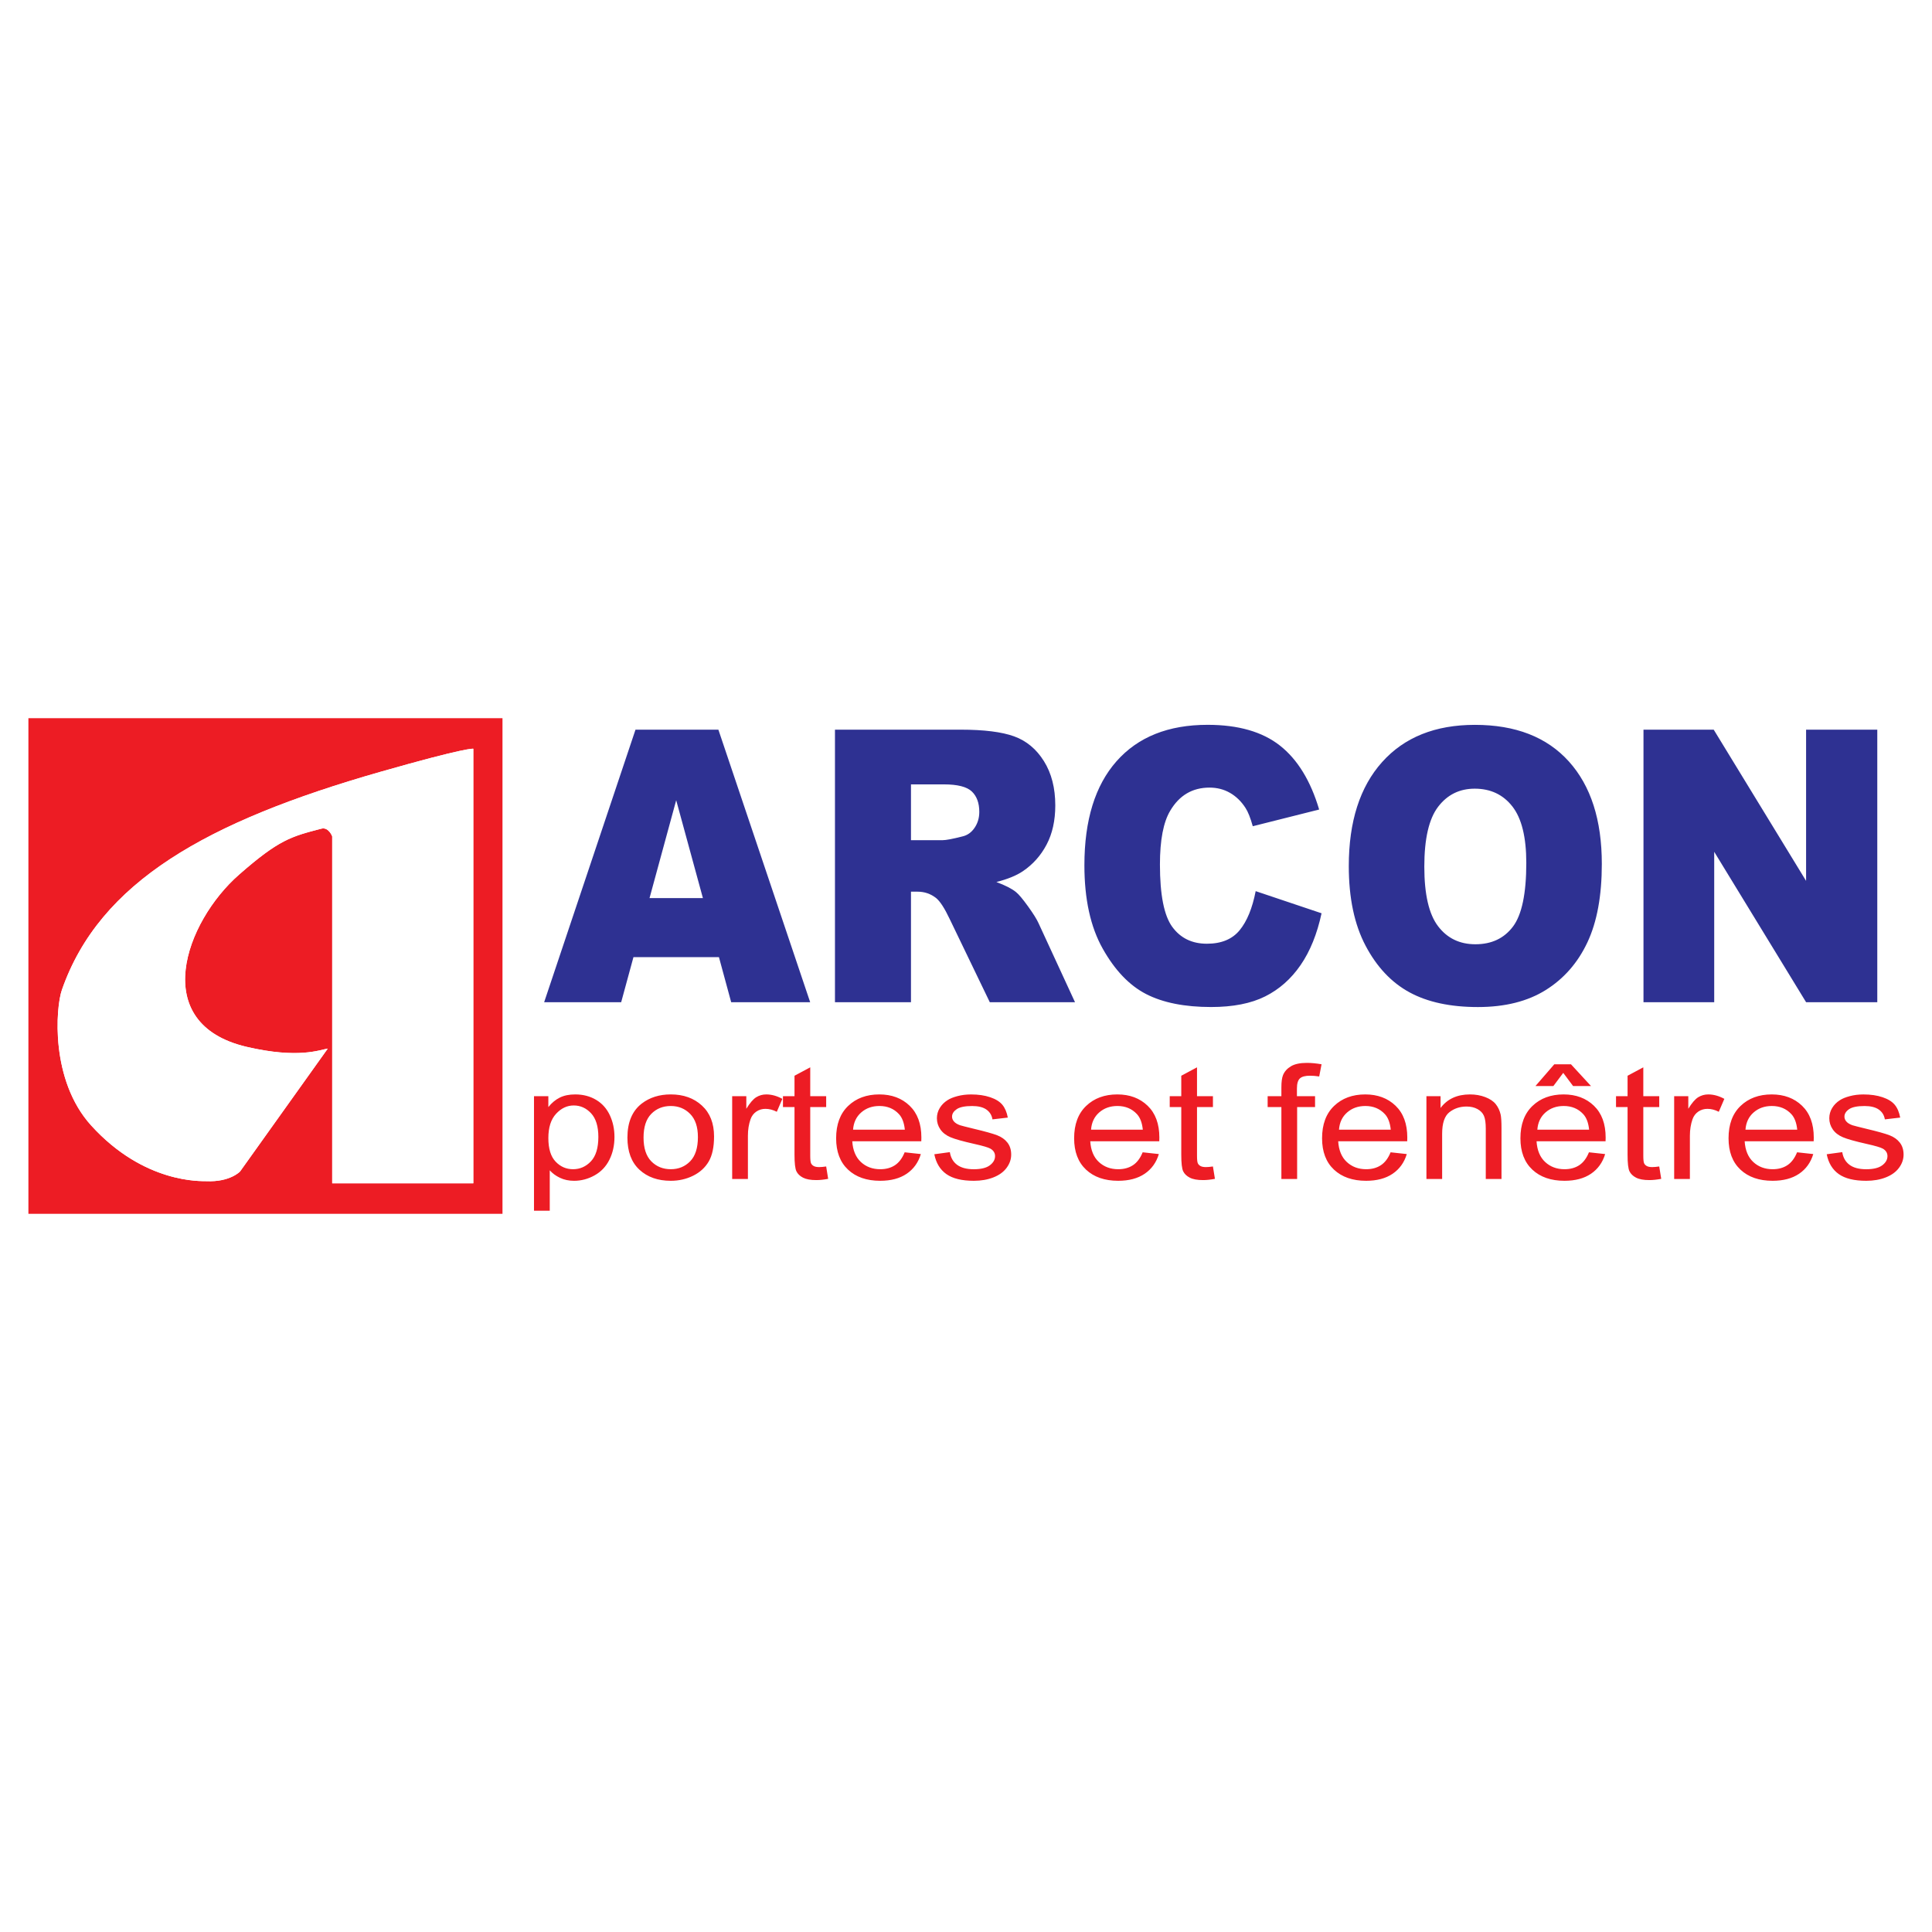
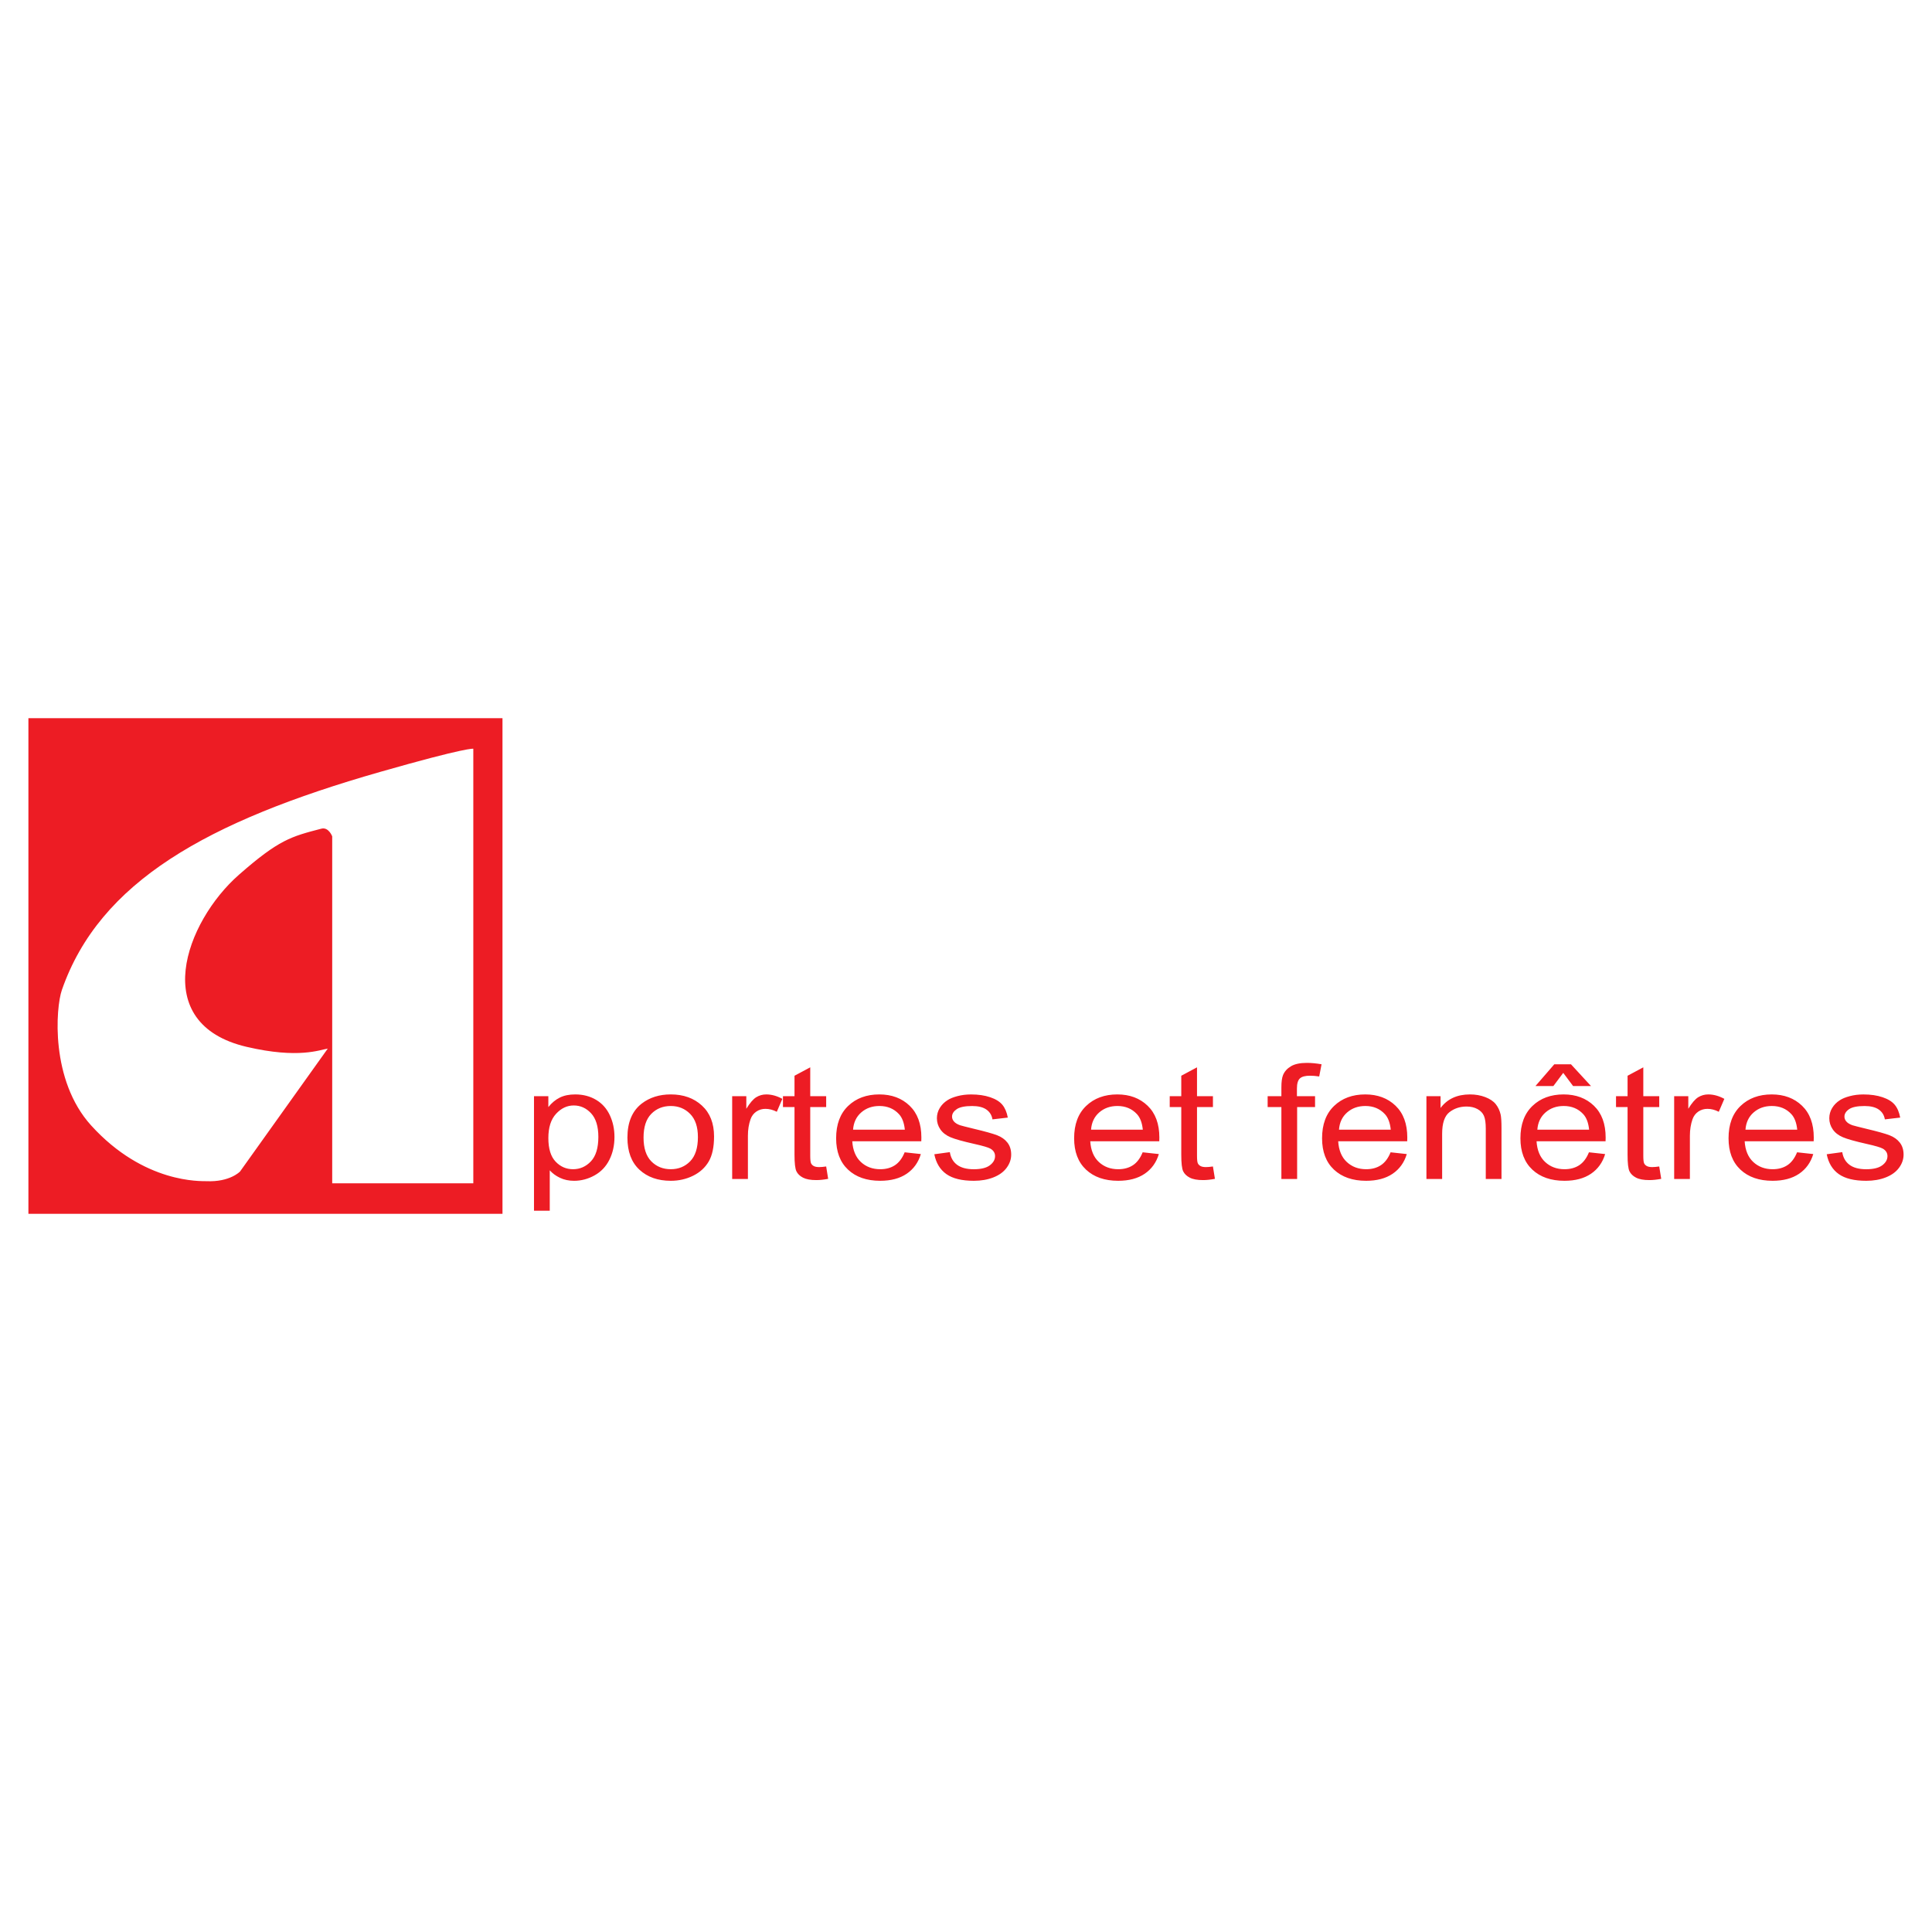
<svg xmlns="http://www.w3.org/2000/svg" version="1.0" id="Layer_1" x="0px" y="0px" width="192.756px" height="192.756px" viewBox="0 0 192.756 192.756" enable-background="new 0 0 192.756 192.756" xml:space="preserve">
  <g>
-     <polygon fill-rule="evenodd" clip-rule="evenodd" fill="#FFFFFF" points="0,0 192.756,0 192.756,192.756 0,192.756 0,0  " />
-     <path fill-rule="evenodd" clip-rule="evenodd" fill="#2E3192" d="M134.569,86.413c0,3.182,0.56,5.832,1.679,7.949   c1.119,2.117,2.579,3.665,4.379,4.643c1.801,0.979,4.075,1.468,6.823,1.468c2.703,0,4.96-0.566,6.771-1.699   c1.812-1.134,3.197-2.718,4.155-4.755c0.958-2.036,1.438-4.646,1.438-7.827c0-4.383-1.097-7.791-3.29-10.224   c-2.194-2.433-5.318-3.649-9.374-3.649c-3.955,0-7.041,1.238-9.257,3.714C135.677,78.507,134.569,81.968,134.569,86.413   L134.569,86.413L134.569,86.413L134.569,86.413z M142.104,86.466c0-2.78,0.459-4.771,1.378-5.975   c0.918-1.203,2.136-1.805,3.651-1.805c1.583,0,2.836,0.593,3.76,1.778s1.386,3.062,1.386,5.63c0,3.052-0.442,5.168-1.327,6.347   c-0.886,1.179-2.136,1.768-3.752,1.768c-1.571,0-2.813-0.602-3.727-1.805S142.104,89.221,142.104,86.466L142.104,86.466   L142.104,86.466L142.104,86.466z M83.305,99.99h7.583V88.963h0.663l0,0c0.685,0,1.298,0.21,1.839,0.63   c0.397,0.321,0.851,1.019,1.359,2.094l0,0l4.003,8.303h8.502l-3.635-7.876l0,0c-0.177-0.396-0.527-0.958-1.053-1.687   c-0.524-0.729-0.926-1.205-1.202-1.427c-0.409-0.334-1.062-0.667-1.956-1.001c1.117-0.284,1.997-0.643,2.64-1.076   c1.007-0.681,1.799-1.568,2.374-2.664c0.576-1.095,0.864-2.397,0.864-3.906c0-1.732-0.377-3.202-1.13-4.408   c-0.753-1.207-1.745-2.032-2.975-2.478c-1.229-0.445-3.007-0.668-5.333-0.668l0,0H83.305V99.99L83.305,99.99L83.305,99.99z    M90.888,83.825v-5.567h3.284l0,0c1.364,0,2.294,0.237,2.789,0.71c0.495,0.474,0.743,1.152,0.743,2.036   c0,0.598-0.157,1.127-0.471,1.588s-0.718,0.747-1.213,0.859c-0.979,0.25-1.639,0.374-1.98,0.374l0,0H90.888L90.888,83.825   L90.888,83.825z M71.729,95.494l1.221,4.497h7.881l-9.157-27.191h-8.271L54.29,99.99h7.685l1.225-4.497H71.729L71.729,95.494   L71.729,95.494z M70.13,89.605h-5.327l2.661-9.766L70.13,89.605L70.13,89.605L70.13,89.605z M125.279,88.91   c-0.332,1.705-0.866,3.006-1.603,3.902c-0.736,0.896-1.824,1.344-3.265,1.344c-1.483,0-2.635-0.561-3.455-1.683   c-0.818-1.122-1.229-3.194-1.229-6.217c0-2.441,0.343-4.232,1.028-5.372c0.908-1.536,2.215-2.305,3.919-2.305   c0.752,0,1.433,0.174,2.041,0.524c0.609,0.349,1.124,0.848,1.544,1.497c0.255,0.386,0.498,0.998,0.73,1.833l0,0l6.623-1.666l0,0   c-0.851-2.866-2.153-4.992-3.906-6.375s-4.16-2.076-7.224-2.076c-3.914,0-6.941,1.209-9.081,3.628   c-2.141,2.419-3.21,5.88-3.21,10.384c0,3.378,0.608,6.15,1.825,8.315c1.217,2.165,2.663,3.677,4.339,4.538   c1.676,0.859,3.836,1.29,6.479,1.29c2.18,0,3.974-0.352,5.385-1.056c1.41-0.704,2.591-1.747,3.542-3.13   c0.952-1.383,1.648-3.105,2.091-5.167l0,0L125.279,88.91L125.279,88.91L125.279,88.91z M163.971,72.799V99.99h7.056V84.984   l9.167,15.006h7.103V72.799h-7.103v15.087l-9.217-15.087H163.971L163.971,72.799L163.971,72.799z" />
    <path fill-rule="evenodd" clip-rule="evenodd" fill="#ED1C24" d="M2.834,121.101h47.299V71.656H2.834V121.101L2.834,121.101   L2.834,121.101z M47.222,74.702v43.356H33.144V83.442l0,0c0,0-0.357-0.954-1.082-0.765c-3.019,0.787-4.218,1.083-8.219,4.593   c-5.348,4.69-9.102,14.874,0.776,17.177c5.183,1.209,7.293,0.287,8.081,0.174l0,0l-8.75,12.259l0,0c0,0-1,1.072-3.363,0.967   c-0.477-0.021-6.191,0.283-11.495-5.562c-4.087-4.506-3.536-11.745-2.918-13.518C9.928,87.985,20.65,81.952,37.94,77.01   C46.663,74.516,47.222,74.702,47.222,74.702L47.222,74.702L47.222,74.702L47.222,74.702z M179.294,114.965   c-0.238,0.589-0.561,1.018-0.966,1.286c-0.406,0.268-0.896,0.402-1.471,0.402c-0.771,0-1.414-0.239-1.931-0.719   s-0.804-1.17-0.861-2.071l0,0h6.886l0,0c0.006-0.166,0.009-0.29,0.009-0.373c0-1.363-0.391-2.421-1.172-3.173   c-0.782-0.751-1.79-1.127-3.023-1.127c-1.274,0-2.311,0.383-3.11,1.149c-0.799,0.766-1.198,1.842-1.198,3.229   c0,1.34,0.396,2.382,1.186,3.125c0.791,0.742,1.86,1.114,3.21,1.114c1.071,0,1.951-0.233,2.641-0.7   c0.688-0.466,1.161-1.121,1.416-1.966l0,0L179.294,114.965L179.294,114.965L179.294,114.965z M174.146,112.709   c0.052-0.719,0.323-1.292,0.814-1.721c0.49-0.429,1.096-0.643,1.815-0.643c0.796,0,1.444,0.269,1.943,0.806   c0.325,0.346,0.522,0.865,0.592,1.558l0,0H174.146L174.146,112.709L174.146,112.709z M158.53,114.965   c-0.238,0.589-0.561,1.018-0.966,1.286c-0.406,0.268-0.896,0.402-1.471,0.402c-0.771,0-1.415-0.239-1.931-0.719   c-0.517-0.479-0.803-1.17-0.861-2.071l0,0h6.886l0,0c0.006-0.166,0.009-0.29,0.009-0.373c0-1.363-0.391-2.421-1.173-3.173   c-0.781-0.751-1.789-1.127-3.022-1.127c-1.274,0-2.311,0.383-3.109,1.149c-0.8,0.766-1.199,1.842-1.199,3.229   c0,1.34,0.396,2.382,1.186,3.125c0.791,0.742,1.86,1.114,3.21,1.114c1.071,0,1.951-0.233,2.641-0.7   c0.689-0.466,1.161-1.121,1.416-1.966l0,0L158.53,114.965L158.53,114.965L158.53,114.965z M153.381,112.709   c0.053-0.719,0.324-1.292,0.815-1.721c0.49-0.429,1.096-0.643,1.815-0.643c0.796,0,1.443,0.269,1.943,0.806   c0.325,0.346,0.522,0.865,0.593,1.558l0,0H153.381L153.381,112.709L153.381,112.709z M138.74,114.965   c-0.238,0.589-0.56,1.018-0.966,1.286c-0.406,0.268-0.896,0.402-1.471,0.402c-0.771,0-1.414-0.239-1.931-0.719   s-0.803-1.17-0.861-2.071l0,0h6.886l0,0c0.006-0.166,0.009-0.29,0.009-0.373c0-1.363-0.391-2.421-1.172-3.173   c-0.782-0.751-1.79-1.127-3.023-1.127c-1.274,0-2.311,0.383-3.11,1.149c-0.799,0.766-1.198,1.842-1.198,3.229   c0,1.34,0.396,2.382,1.186,3.125c0.791,0.742,1.86,1.114,3.21,1.114c1.071,0,1.951-0.233,2.641-0.7   c0.689-0.466,1.161-1.121,1.416-1.966l0,0L138.74,114.965L138.74,114.965L138.74,114.965z M133.592,112.709   c0.052-0.719,0.323-1.292,0.814-1.721c0.49-0.429,1.096-0.643,1.816-0.643c0.795,0,1.443,0.269,1.942,0.806   c0.325,0.346,0.522,0.865,0.592,1.558l0,0H133.592L133.592,112.709L133.592,112.709z M114.003,114.965   c-0.238,0.589-0.561,1.018-0.966,1.286c-0.406,0.268-0.896,0.402-1.471,0.402c-0.771,0-1.415-0.239-1.931-0.719   c-0.517-0.479-0.803-1.17-0.861-2.071l0,0h6.886l0,0c0.006-0.166,0.009-0.29,0.009-0.373c0-1.363-0.391-2.421-1.173-3.173   c-0.781-0.751-1.789-1.127-3.022-1.127c-1.274,0-2.311,0.383-3.11,1.149c-0.799,0.766-1.198,1.842-1.198,3.229   c0,1.34,0.396,2.382,1.186,3.125c0.791,0.742,1.86,1.114,3.21,1.114c1.071,0,1.951-0.233,2.641-0.7   c0.688-0.466,1.161-1.121,1.416-1.966l0,0L114.003,114.965L114.003,114.965L114.003,114.965z M108.854,112.709   c0.053-0.719,0.324-1.292,0.814-1.721c0.491-0.429,1.097-0.643,1.816-0.643c0.796,0,1.443,0.269,1.943,0.806   c0.325,0.346,0.522,0.865,0.592,1.558l0,0H108.854L108.854,112.709L108.854,112.709z M90.258,114.965   c-0.238,0.589-0.56,1.018-0.965,1.286c-0.406,0.268-0.896,0.402-1.47,0.402c-0.771,0-1.415-0.239-1.931-0.719   s-0.803-1.17-0.861-2.071l0,0h6.886l0,0c0.006-0.166,0.009-0.29,0.009-0.373c0-1.363-0.391-2.421-1.173-3.173   c-0.782-0.751-1.79-1.127-3.023-1.127c-1.274,0-2.311,0.383-3.11,1.149c-0.799,0.766-1.199,1.842-1.199,3.229   c0,1.34,0.396,2.382,1.186,3.125c0.79,0.742,1.86,1.114,3.209,1.114c1.071,0,1.952-0.233,2.641-0.7   c0.689-0.466,1.161-1.121,1.416-1.966l0,0L90.258,114.965L90.258,114.965L90.258,114.965z M85.11,112.709   c0.053-0.719,0.324-1.292,0.815-1.721c0.49-0.429,1.096-0.643,1.816-0.643c0.796,0,1.443,0.269,1.943,0.806   c0.325,0.346,0.522,0.865,0.592,1.558l0,0H85.11L85.11,112.709L85.11,112.709z M62.598,113.499c0,1.393,0.398,2.459,1.194,3.199   c0.796,0.74,1.84,1.11,3.132,1.11c0.805,0,1.547-0.169,2.228-0.505c0.681-0.337,1.199-0.809,1.555-1.417   c0.356-0.608,0.534-1.442,0.534-2.504c0-1.31-0.402-2.336-1.208-3.078c-0.805-0.743-1.841-1.114-3.11-1.114   c-1.141,0-2.108,0.306-2.901,0.916C63.073,110.842,62.598,111.973,62.598,113.499L62.598,113.499L62.598,113.499L62.598,113.499z    M64.207,113.495c0-1.055,0.258-1.844,0.772-2.366c0.515-0.522,1.163-0.783,1.944-0.783c0.77,0,1.413,0.262,1.931,0.787   s0.777,1.297,0.777,2.315c0,1.082-0.258,1.886-0.772,2.414c-0.515,0.527-1.16,0.791-1.936,0.791c-0.781,0-1.429-0.263-1.944-0.787   C64.465,115.341,64.207,114.551,64.207,113.495L64.207,113.495L64.207,113.495L64.207,113.495z M53.279,120.793h1.57v-4.03l0,0   c0.267,0.302,0.607,0.552,1.022,0.749c0.415,0.198,0.883,0.297,1.405,0.297c0.714,0,1.394-0.181,2.041-0.54s1.14-0.877,1.479-1.553   c0.339-0.676,0.509-1.436,0.509-2.278c0-0.787-0.153-1.511-0.461-2.17c-0.308-0.66-0.763-1.172-1.366-1.533   c-0.604-0.362-1.3-0.544-2.089-0.544c-0.604,0-1.117,0.105-1.541,0.316c-0.423,0.21-0.803,0.526-1.14,0.948l0,0v-1.087h-1.431   V120.793L53.279,120.793L53.279,120.793z M54.71,113.546c0-1.059,0.255-1.865,0.768-2.421c0.512-0.556,1.1-0.833,1.765-0.833   c0.67,0,1.247,0.261,1.73,0.782c0.483,0.522,0.725,1.308,0.725,2.355c0,1.101-0.248,1.913-0.742,2.438   c-0.494,0.524-1.088,0.786-1.782,0.786c-0.682,0-1.263-0.253-1.743-0.76C54.95,115.388,54.71,114.604,54.71,113.546L54.71,113.546   L54.71,113.546L54.71,113.546z M73.049,117.63h1.57v-4.324l0,0c0-0.592,0.086-1.136,0.26-1.634   c0.116-0.327,0.308-0.582,0.577-0.767c0.27-0.184,0.573-0.275,0.911-0.275c0.378,0,0.757,0.098,1.135,0.293l0,0l0.554-1.29l0,0   c-0.543-0.295-1.078-0.442-1.603-0.442c-0.364,0-0.698,0.093-1.001,0.278c-0.303,0.187-0.634,0.57-0.992,1.153l0,0v-1.254h-1.411   V117.63L73.049,117.63L73.049,117.63z M82.428,116.379c-0.287,0.041-0.519,0.062-0.694,0.062c-0.234,0-0.414-0.034-0.541-0.102   c-0.125-0.067-0.216-0.158-0.272-0.273c-0.056-0.114-0.083-0.371-0.083-0.771l0,0v-4.842h1.59v-1.084h-1.59v-2.881l-1.57,0.839   v2.042h-1.152v1.084h1.152v4.756l0,0c0,0.84,0.064,1.392,0.192,1.653c0.127,0.263,0.348,0.474,0.661,0.635   c0.313,0.161,0.753,0.241,1.322,0.241c0.348,0,0.743-0.041,1.183-0.124l0,0L82.428,116.379L82.428,116.379L82.428,116.379z    M93.217,115.16c0.174,0.875,0.575,1.535,1.204,1.98s1.544,0.668,2.744,0.668c0.724,0,1.374-0.113,1.948-0.339   c0.574-0.225,1.013-0.543,1.317-0.955c0.305-0.411,0.456-0.851,0.456-1.316c0-0.477-0.123-0.875-0.371-1.196   s-0.59-0.565-1.026-0.734c-0.436-0.168-1.209-0.385-2.321-0.648c-0.768-0.186-1.231-0.305-1.388-0.355   c-0.273-0.099-0.474-0.222-0.602-0.372c-0.128-0.144-0.192-0.307-0.192-0.486c0-0.284,0.155-0.531,0.463-0.743   c0.309-0.211,0.824-0.316,1.545-0.316c0.611,0,1.084,0.117,1.419,0.352c0.334,0.235,0.536,0.562,0.606,0.98l0,0l1.53-0.178l0,0   c-0.1-0.532-0.279-0.957-0.54-1.274c-0.262-0.318-0.667-0.57-1.216-0.756c-0.549-0.187-1.186-0.279-1.912-0.279   c-0.482,0-0.933,0.056-1.354,0.167c-0.421,0.111-0.754,0.247-0.998,0.408c-0.326,0.207-0.583,0.467-0.771,0.78   c-0.189,0.313-0.283,0.654-0.283,1.021c0,0.404,0.114,0.773,0.343,1.107s0.565,0.596,1.008,0.784   c0.443,0.189,1.241,0.413,2.394,0.672c0.855,0.191,1.389,0.349,1.601,0.473c0.304,0.18,0.456,0.428,0.456,0.742   c0,0.351-0.175,0.656-0.522,0.917c-0.347,0.26-0.88,0.391-1.599,0.391c-0.712,0-1.267-0.146-1.664-0.44   c-0.397-0.293-0.639-0.715-0.726-1.266l0,0L93.217,115.16L93.217,115.16L93.217,115.16z M121.014,116.379   c-0.286,0.041-0.518,0.062-0.693,0.062c-0.234,0-0.414-0.034-0.54-0.102s-0.217-0.158-0.272-0.273   c-0.056-0.114-0.083-0.371-0.083-0.771l0,0v-4.842h1.589v-1.084h-1.589v-2.881l-1.57,0.839v2.042h-1.152v1.084h1.152v4.756l0,0   c0,0.84,0.064,1.392,0.191,1.653c0.128,0.263,0.349,0.474,0.661,0.635c0.313,0.161,0.754,0.241,1.322,0.241   c0.349,0,0.742-0.041,1.184-0.124l0,0L121.014,116.379L121.014,116.379L121.014,116.379z M127.845,117.63h1.57v-7.178h1.788v-1.084   h-1.809v-0.759l0,0c0-0.495,0.099-0.833,0.295-1.014c0.197-0.181,0.533-0.271,1.008-0.271c0.289,0,0.596,0.025,0.92,0.077l0,0   l0.234-1.218l0,0c-0.532-0.093-1.019-0.139-1.458-0.139c-0.684,0-1.214,0.111-1.592,0.336c-0.379,0.226-0.643,0.518-0.792,0.88   c-0.11,0.269-0.165,0.679-0.165,1.231l0,0v0.875h-1.371v1.084h1.371V117.63L127.845,117.63L127.845,117.63z M142.314,117.63h1.569   v-4.51l0,0c0-1.058,0.24-1.775,0.723-2.154c0.481-0.378,1.054-0.567,1.717-0.567c0.415,0,0.777,0.084,1.086,0.253   s0.523,0.395,0.645,0.677s0.182,0.709,0.182,1.278l0,0v5.023h1.569v-5.074l0,0c0-0.647-0.029-1.102-0.086-1.36   c-0.093-0.398-0.255-0.743-0.486-1.033s-0.58-0.524-1.045-0.704c-0.466-0.178-0.976-0.268-1.531-0.268   c-1.277,0-2.255,0.45-2.932,1.351l0,0v-1.173h-1.41V117.63L142.314,117.63L142.314,117.63z M155.965,107.04l0.983,1.315h1.788   l-1.997-2.168h-1.669l-1.878,2.168h1.788L155.965,107.04L155.965,107.04L155.965,107.04z M165.542,116.379   c-0.287,0.041-0.519,0.062-0.694,0.062c-0.234,0-0.414-0.034-0.54-0.102s-0.217-0.158-0.272-0.273   c-0.056-0.114-0.083-0.371-0.083-0.771l0,0v-4.842h1.59v-1.084h-1.59v-2.881l-1.57,0.839v2.042h-1.152v1.084h1.152v4.756l0,0   c0,0.84,0.064,1.392,0.191,1.653c0.128,0.263,0.349,0.474,0.661,0.635c0.313,0.161,0.755,0.241,1.322,0.241   c0.349,0,0.742-0.041,1.184-0.124l0,0L165.542,116.379L165.542,116.379L165.542,116.379z M167.032,117.63h1.569v-4.324l0,0   c0-0.592,0.087-1.136,0.26-1.634c0.116-0.327,0.308-0.582,0.577-0.767c0.27-0.184,0.573-0.275,0.911-0.275   c0.379,0,0.757,0.098,1.135,0.293l0,0l0.554-1.29l0,0c-0.542-0.295-1.077-0.442-1.603-0.442c-0.364,0-0.697,0.093-1.001,0.278   c-0.303,0.187-0.634,0.57-0.992,1.153l0,0v-1.254h-1.41V117.63L167.032,117.63L167.032,117.63z M182.252,115.16   c0.174,0.875,0.575,1.535,1.204,1.98s1.543,0.668,2.743,0.668c0.725,0,1.374-0.113,1.948-0.339   c0.574-0.225,1.013-0.543,1.317-0.955c0.304-0.411,0.456-0.851,0.456-1.316c0-0.477-0.123-0.875-0.372-1.196   c-0.248-0.321-0.59-0.565-1.025-0.734c-0.436-0.168-1.209-0.385-2.321-0.648c-0.768-0.186-1.23-0.305-1.388-0.355   c-0.273-0.099-0.475-0.222-0.603-0.372c-0.128-0.144-0.191-0.307-0.191-0.486c0-0.284,0.153-0.531,0.462-0.743   c0.309-0.211,0.824-0.316,1.546-0.316c0.611,0,1.084,0.117,1.419,0.352c0.334,0.235,0.536,0.562,0.606,0.98l0,0l1.53-0.178l0,0   c-0.1-0.532-0.279-0.957-0.541-1.274c-0.261-0.318-0.666-0.57-1.215-0.756c-0.549-0.187-1.187-0.279-1.912-0.279   c-0.482,0-0.934,0.056-1.354,0.167s-0.754,0.247-0.998,0.408c-0.324,0.207-0.581,0.467-0.771,0.78   c-0.188,0.313-0.283,0.654-0.283,1.021c0,0.404,0.115,0.773,0.344,1.107s0.564,0.596,1.008,0.784   c0.443,0.189,1.241,0.413,2.394,0.672c0.855,0.191,1.39,0.349,1.602,0.473c0.304,0.18,0.455,0.428,0.455,0.742   c0,0.351-0.174,0.656-0.521,0.917c-0.348,0.26-0.881,0.391-1.599,0.391c-0.713,0-1.268-0.146-1.664-0.44   c-0.397-0.293-0.639-0.715-0.726-1.266l0,0L182.252,115.16L182.252,115.16L182.252,115.16z" />
-     <path fill-rule="evenodd" clip-rule="evenodd" fill="#FFFFFF" d="M47.222,74.702c0,0-0.56-0.186-9.282,2.308   C20.65,81.952,9.928,87.985,6.174,98.766c-0.618,1.772-1.169,9.012,2.918,13.518c5.303,5.846,11.018,5.541,11.495,5.562   c2.363,0.105,3.363-0.967,3.363-0.967l0,0l8.75-12.259l0,0c-0.788,0.113-2.898,1.035-8.081-0.174   c-9.878-2.303-6.124-12.486-0.776-17.177c4.001-3.51,5.2-3.806,8.219-4.593c0.725-0.189,1.082,0.765,1.082,0.765l0,0v34.616h14.079   V74.702L47.222,74.702L47.222,74.702z" />
  </g>
</svg>